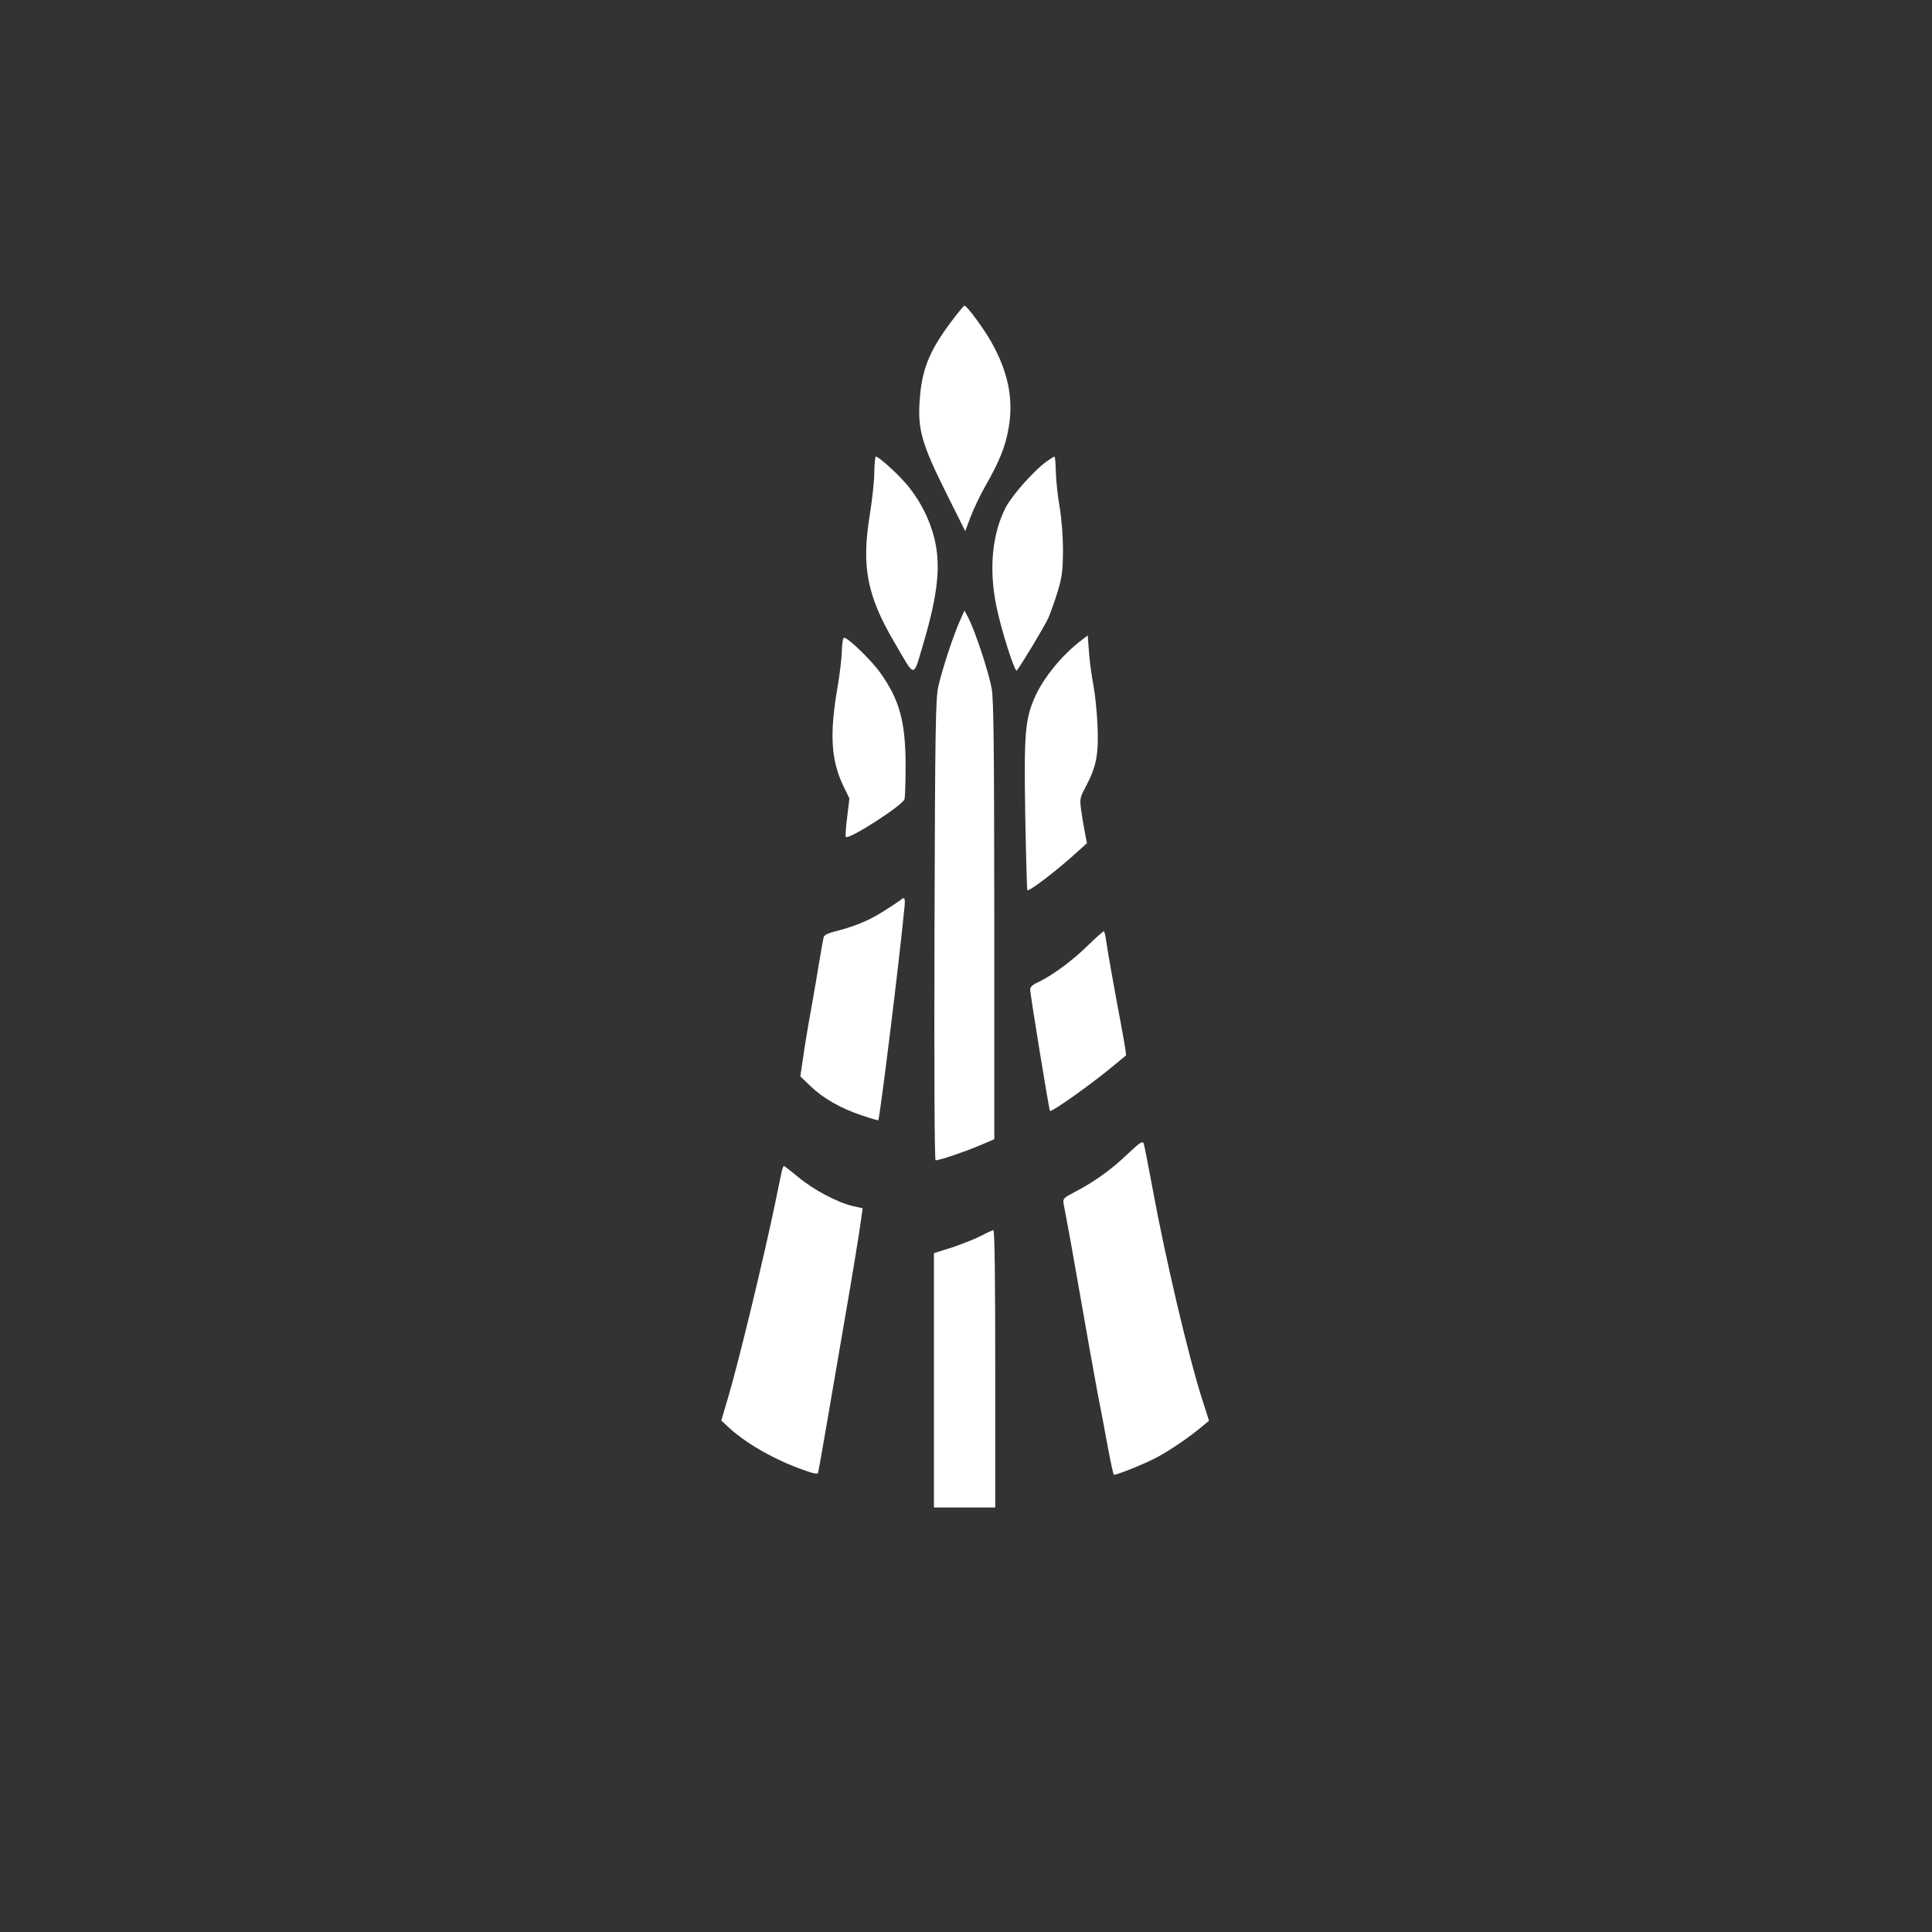
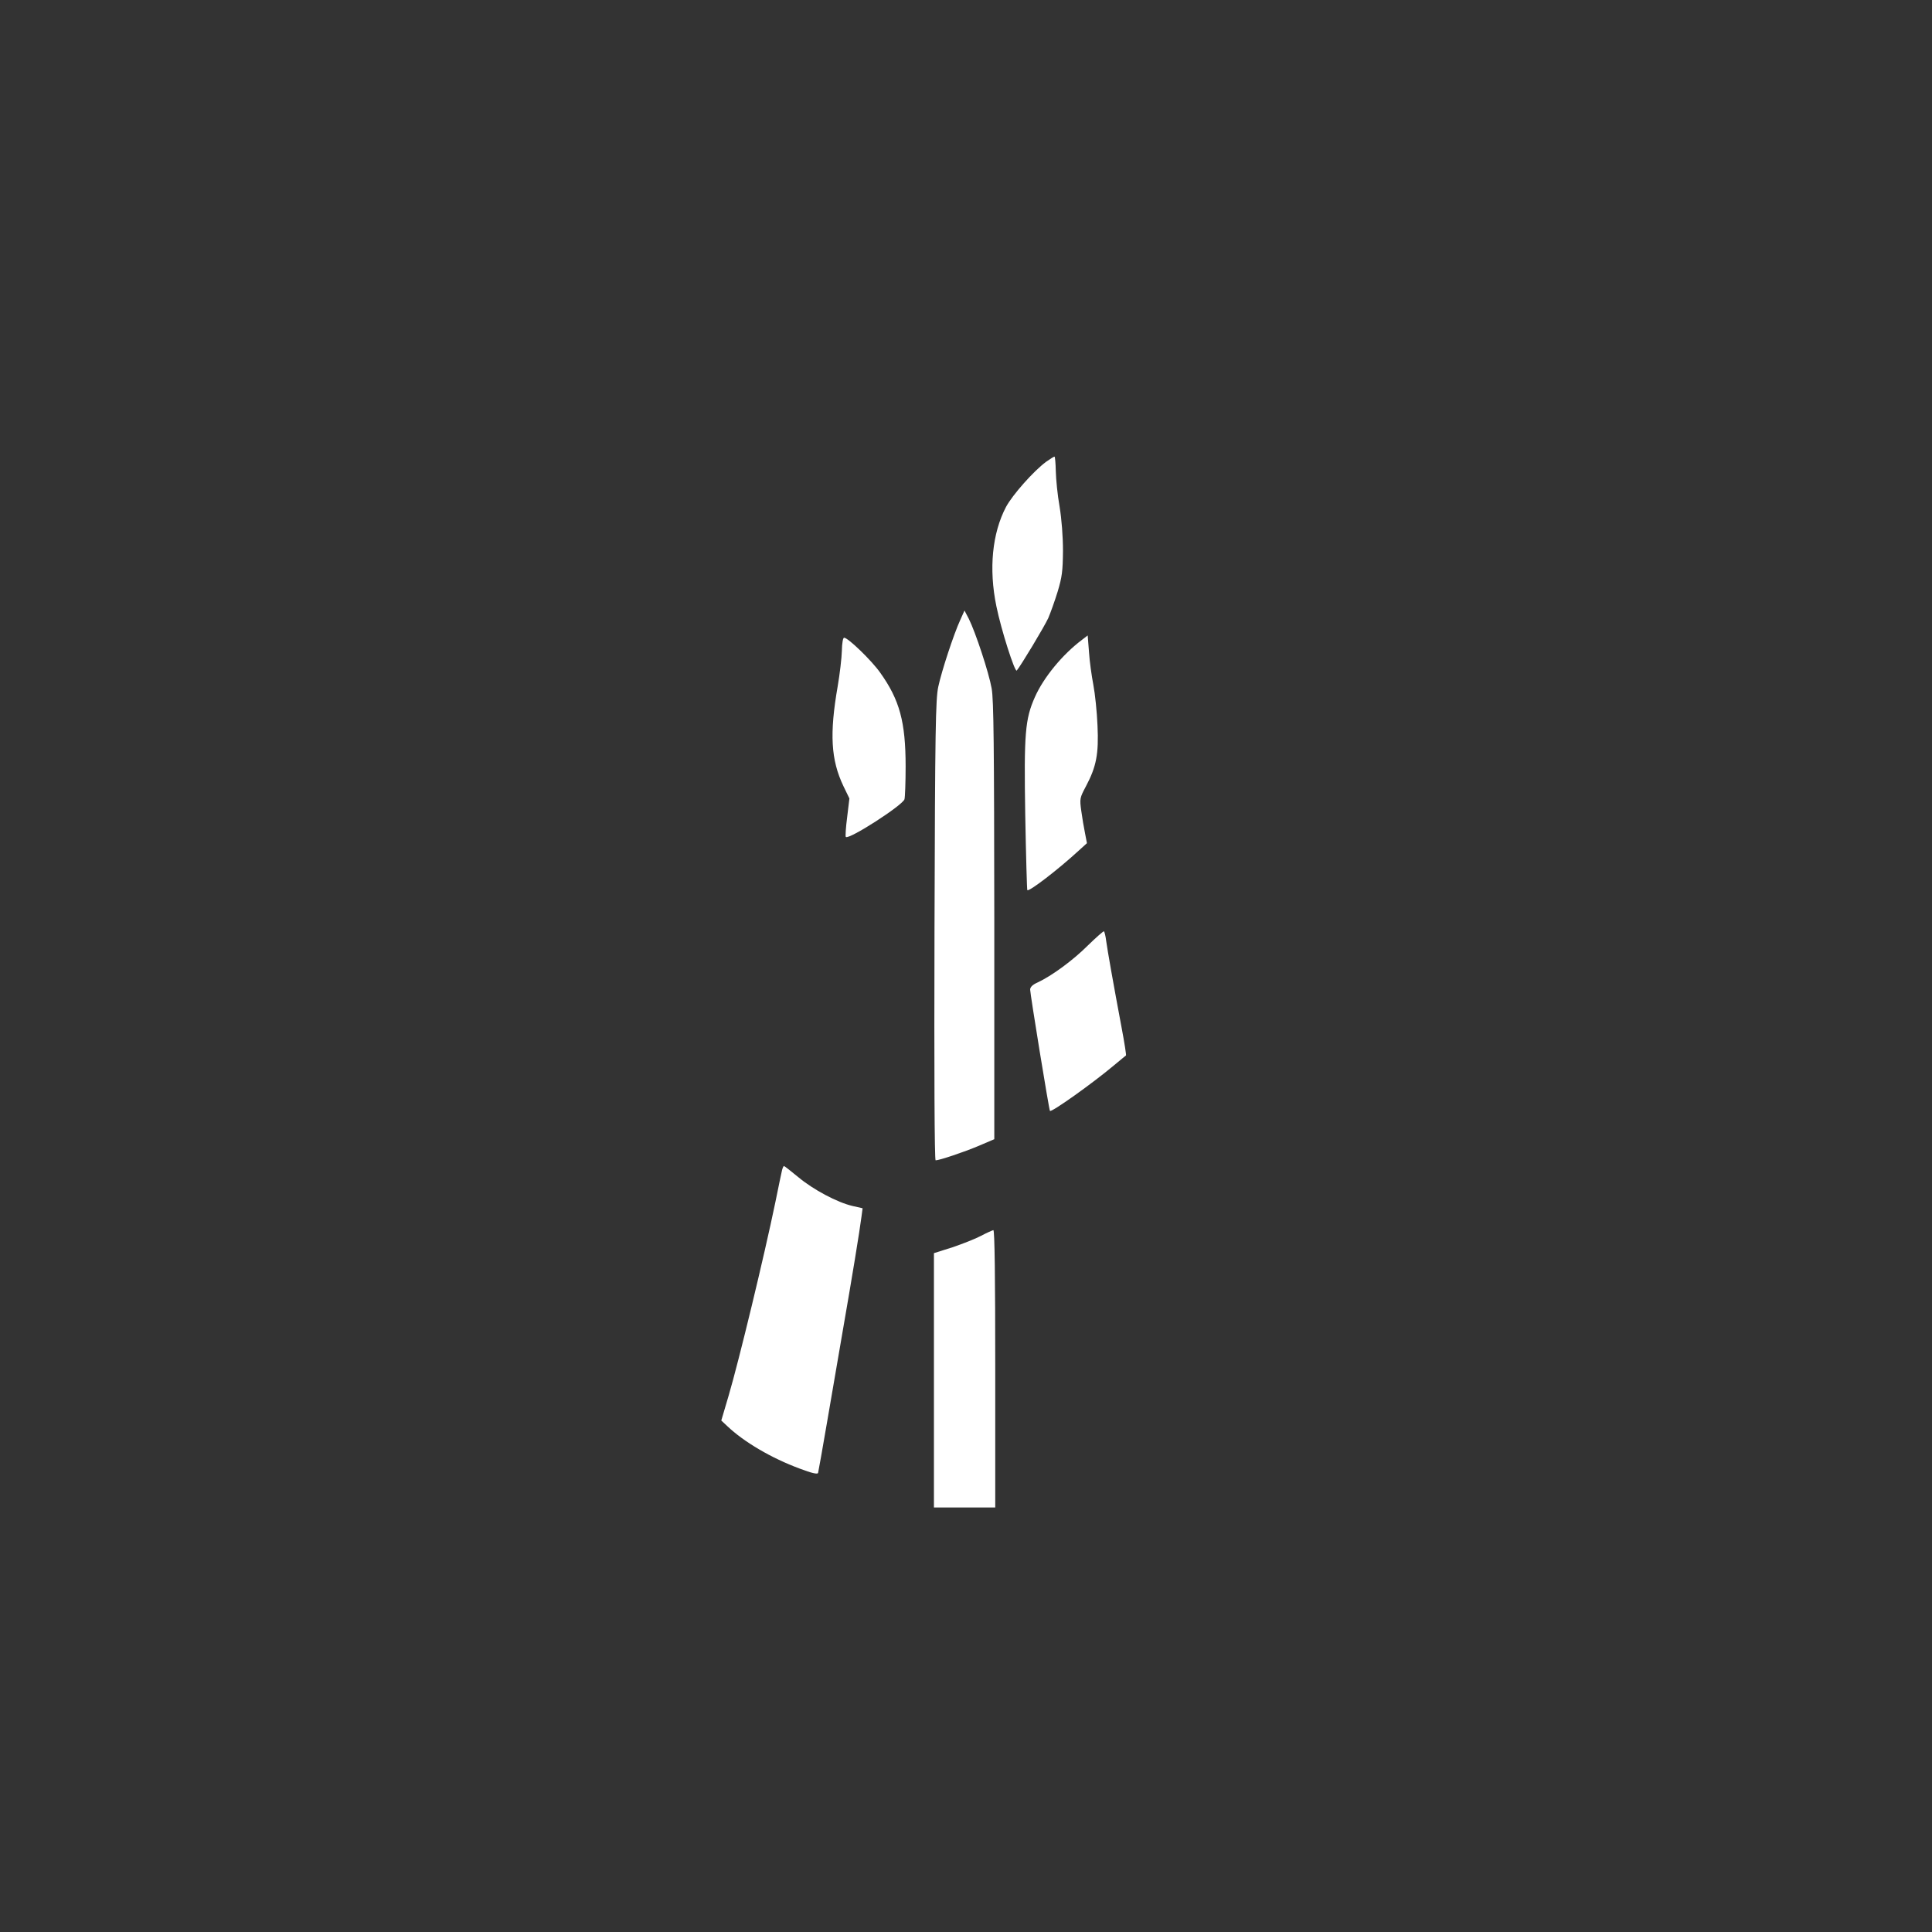
<svg xmlns="http://www.w3.org/2000/svg" version="1.0" width="1024pt" height="1024pt" viewBox="0 0 1024 1024" preserveAspectRatio="xMidYMid meet">
  <rect x="0" y="0" width="1024" height="1024" fill="#333333" stroke="none" />
  <g transform="translate(0,1024) scale(0.1,-0.1)" fill="#ffffff" stroke="none">
-     <path d="M5038 8530 c-115 -154 -154 -254 -164 -420 -10 -147 14 -228 139 -479 l103 -206 28 75 c16 41 50 114 77 161 78 137 108 212 125 311 27 154 -3 300 -95 461 -43 74 -127 187 -139 187 -4 0 -37 -40 -74 -90z" />
-     <path d="M4634 7737 c0 -45 -11 -144 -23 -220 -46 -277 -17 -432 128 -679 115 -197 99 -196 155 -9 78 264 94 418 57 563 -25 96 -70 186 -134 267 -46 58 -158 161 -175 161 -4 0 -7 -37 -8 -83z" />
    <path d="M5544 7792 c-66 -49 -177 -174 -212 -239 -73 -139 -92 -328 -51 -526 25 -124 98 -352 108 -341 20 23 146 232 167 278 12 28 35 92 50 141 23 77 27 108 28 215 0 76 -7 168 -18 235 -11 61 -19 145 -20 187 -1 43 -4 78 -7 78 -3 0 -24 -13 -45 -28z" />
    <path d="M5090 6955 c-35 -76 -99 -271 -117 -355 -14 -66 -17 -220 -20 -1292 -2 -746 0 -1218 6 -1218 20 0 151 44 229 77 l82 35 0 1157 c-1 929 -3 1171 -14 1232 -15 85 -86 299 -121 369 l-23 44 -22 -49z" />
    <path d="M5735 6849 c-104 -78 -204 -200 -250 -304 -52 -117 -58 -193 -51 -625 4 -217 9 -396 11 -398 9 -9 161 107 273 210 l43 39 -10 52 c-6 29 -15 82 -20 119 -9 65 -8 69 25 131 55 104 68 171 61 322 -3 72 -13 168 -22 215 -9 47 -20 125 -23 173 l-7 89 -30 -23z" />
    <path d="M4462 6790 c-1 -38 -11 -123 -22 -187 -44 -253 -36 -390 30 -529 l32 -66 -12 -100 c-7 -54 -10 -101 -7 -104 16 -16 302 168 311 200 3 11 6 90 6 174 0 236 -32 353 -135 497 -45 64 -170 185 -191 185 -6 0 -11 -27 -12 -70z" />
-     <path d="M4775 5471 c-6 -5 -49 -34 -97 -64 -78 -49 -150 -78 -264 -107 -23 -6 -44 -16 -47 -24 -3 -7 -13 -60 -22 -117 -9 -57 -30 -178 -46 -269 -17 -91 -36 -208 -43 -260 l-14 -95 55 -53 c67 -64 160 -117 271 -154 47 -16 86 -27 87 -26 8 10 112 847 139 1131 5 46 0 56 -19 38z" />
    <path d="M5765 5228 c-77 -77 -191 -161 -267 -196 -25 -11 -38 -24 -38 -37 0 -22 100 -638 105 -643 8 -9 227 147 340 242 33 28 62 51 63 52 2 1 -8 67 -23 146 -44 234 -75 410 -82 461 -3 26 -9 49 -12 51 -3 1 -42 -33 -86 -76z" />
-     <path d="M5973 4120 c-85 -81 -176 -146 -279 -199 -55 -29 -61 -34 -57 -59 3 -15 18 -97 34 -182 15 -85 46 -258 68 -385 22 -126 56 -318 76 -425 21 -107 48 -251 60 -318 13 -68 26 -126 28 -128 6 -6 141 48 216 85 67 34 176 107 242 162 l47 39 -39 122 c-71 224 -191 733 -260 1108 -23 124 -44 232 -48 241 -5 13 -23 1 -88 -61z" />
    <path d="M4145 4038 c-3 -13 -19 -88 -35 -168 -60 -290 -193 -840 -248 -1027 l-39 -132 31 -29 c89 -85 236 -171 385 -226 63 -24 94 -31 97 -23 2 7 24 131 49 277 25 146 63 369 85 495 44 252 87 514 96 586 l6 45 -53 12 c-82 19 -209 87 -288 153 -39 32 -73 59 -76 59 -2 0 -7 -10 -10 -22z" />
    <path d="M5200 3690 c-30 -16 -99 -43 -152 -61 l-98 -31 0 -674 0 -674 163 0 162 0 0 735 c0 484 -3 735 -10 735 -5 -1 -35 -14 -65 -30z" />
  </g>
</svg>